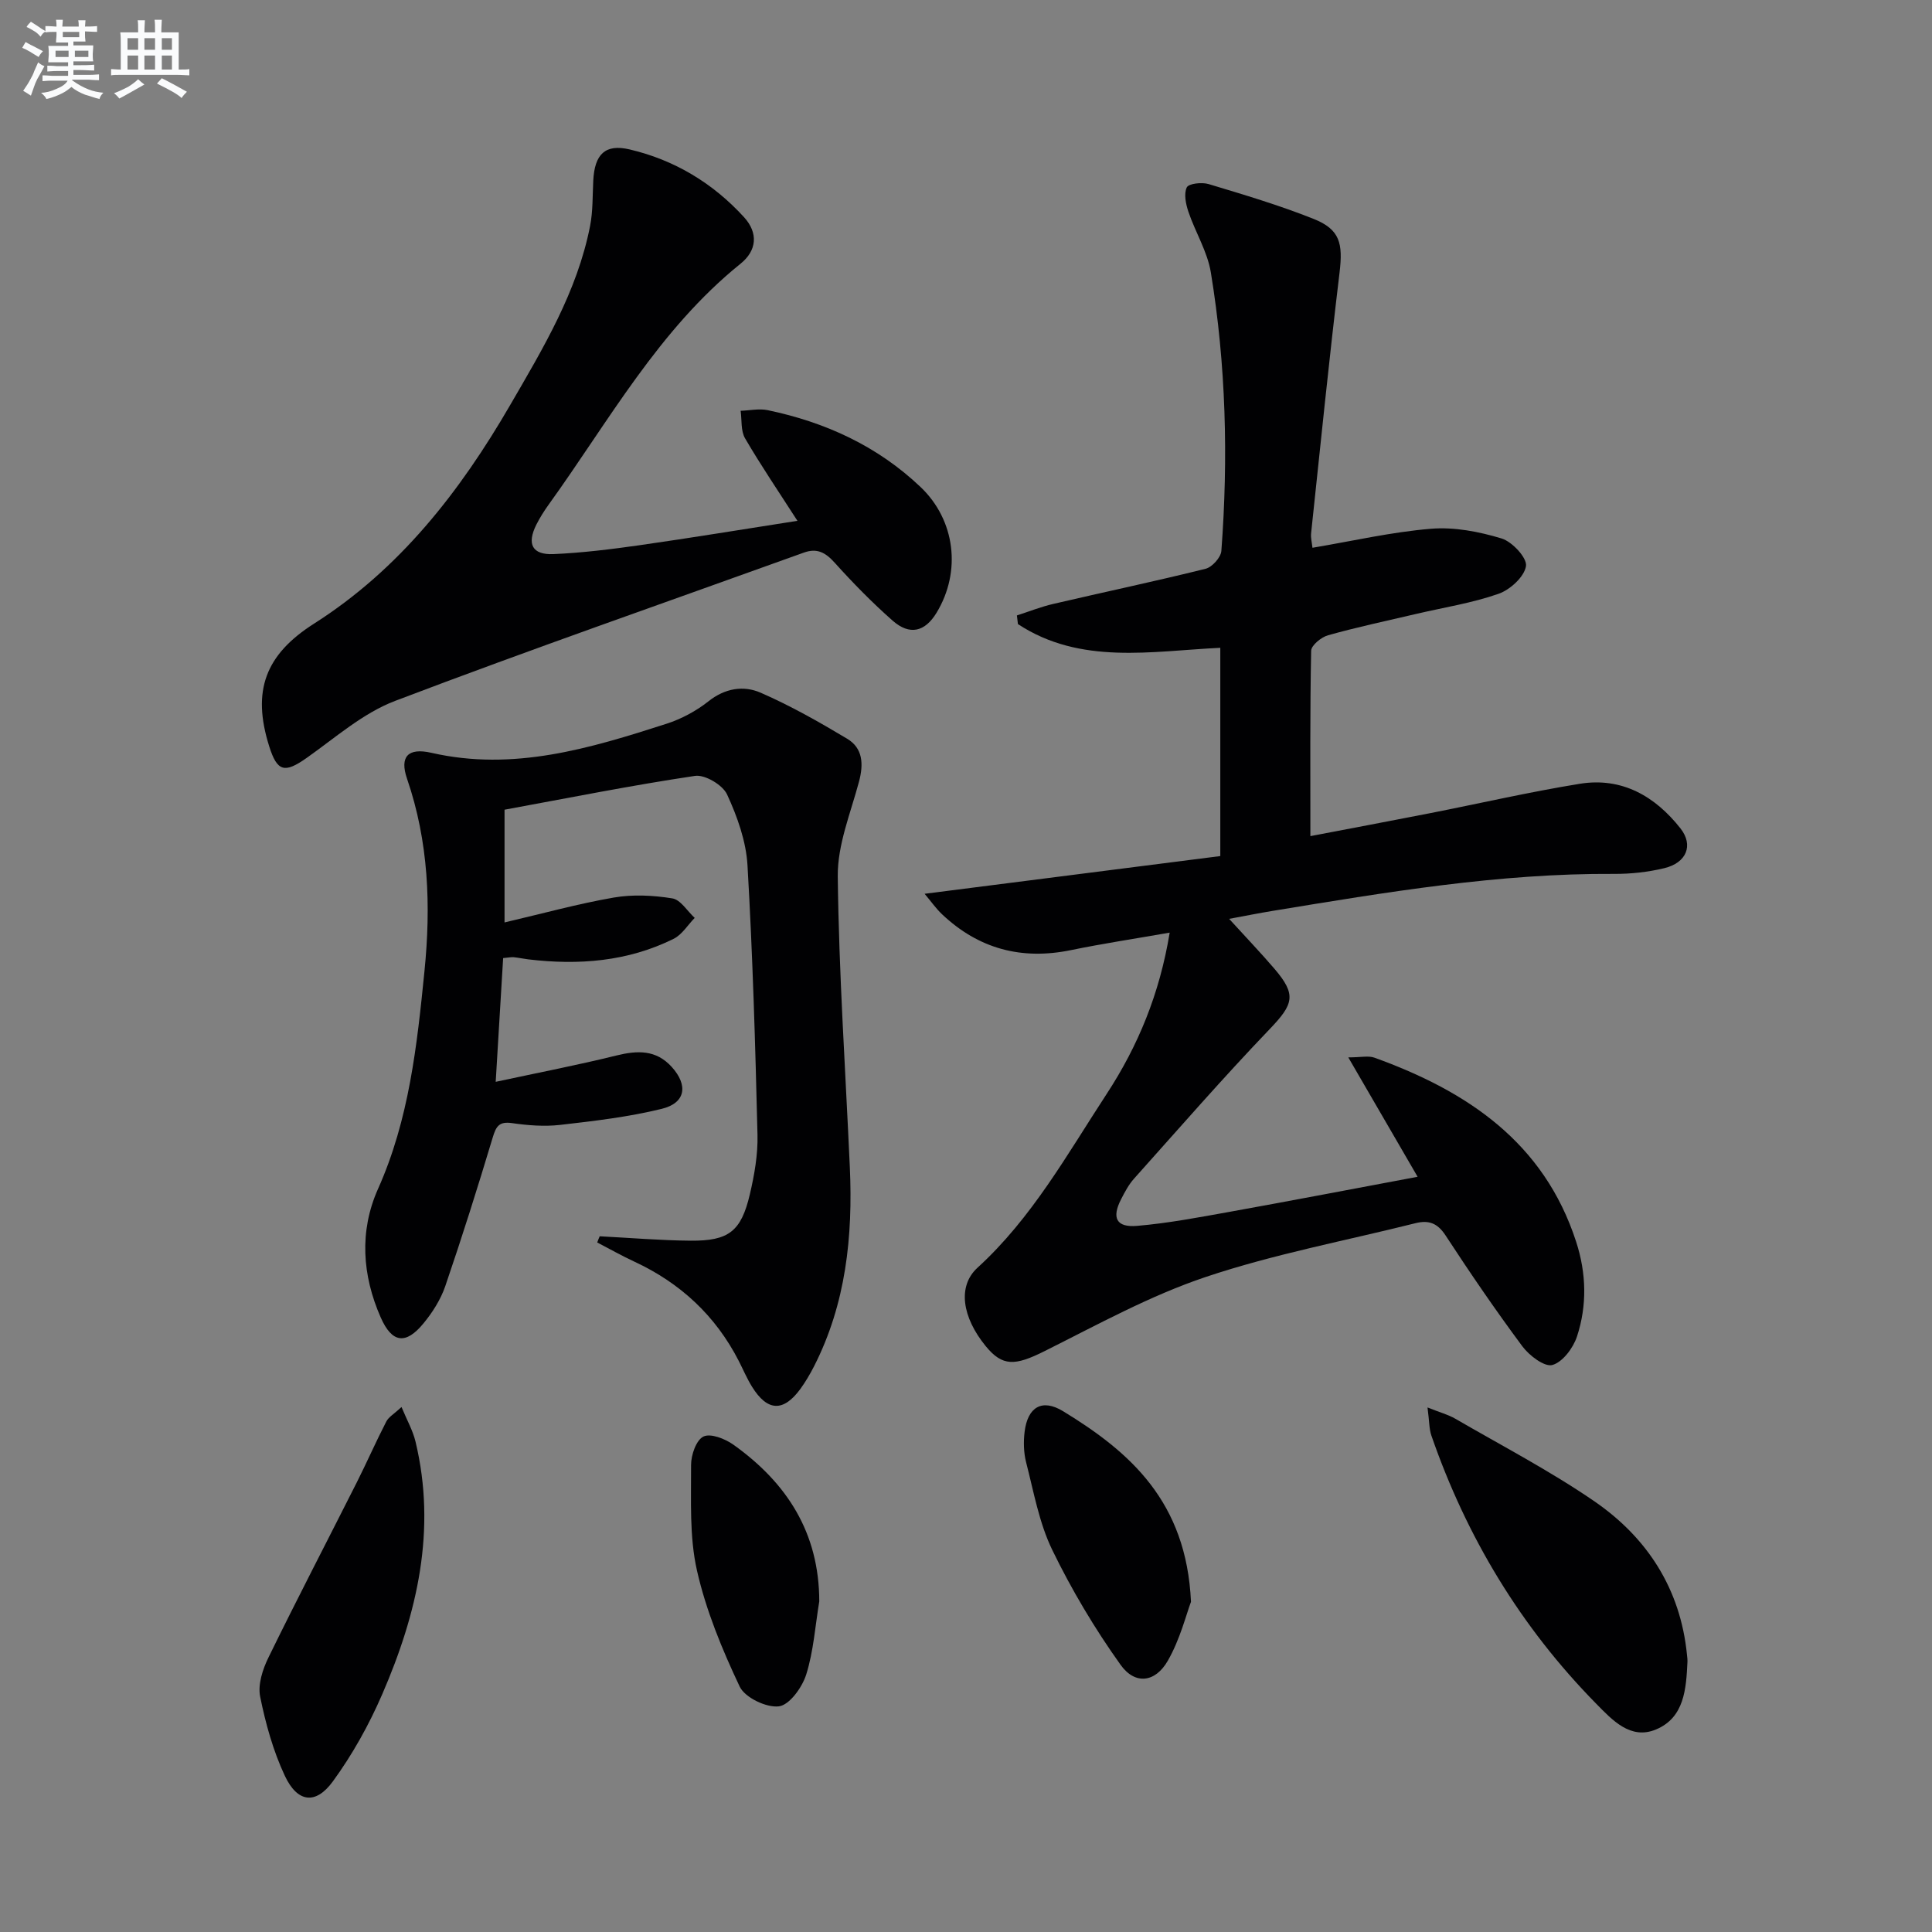
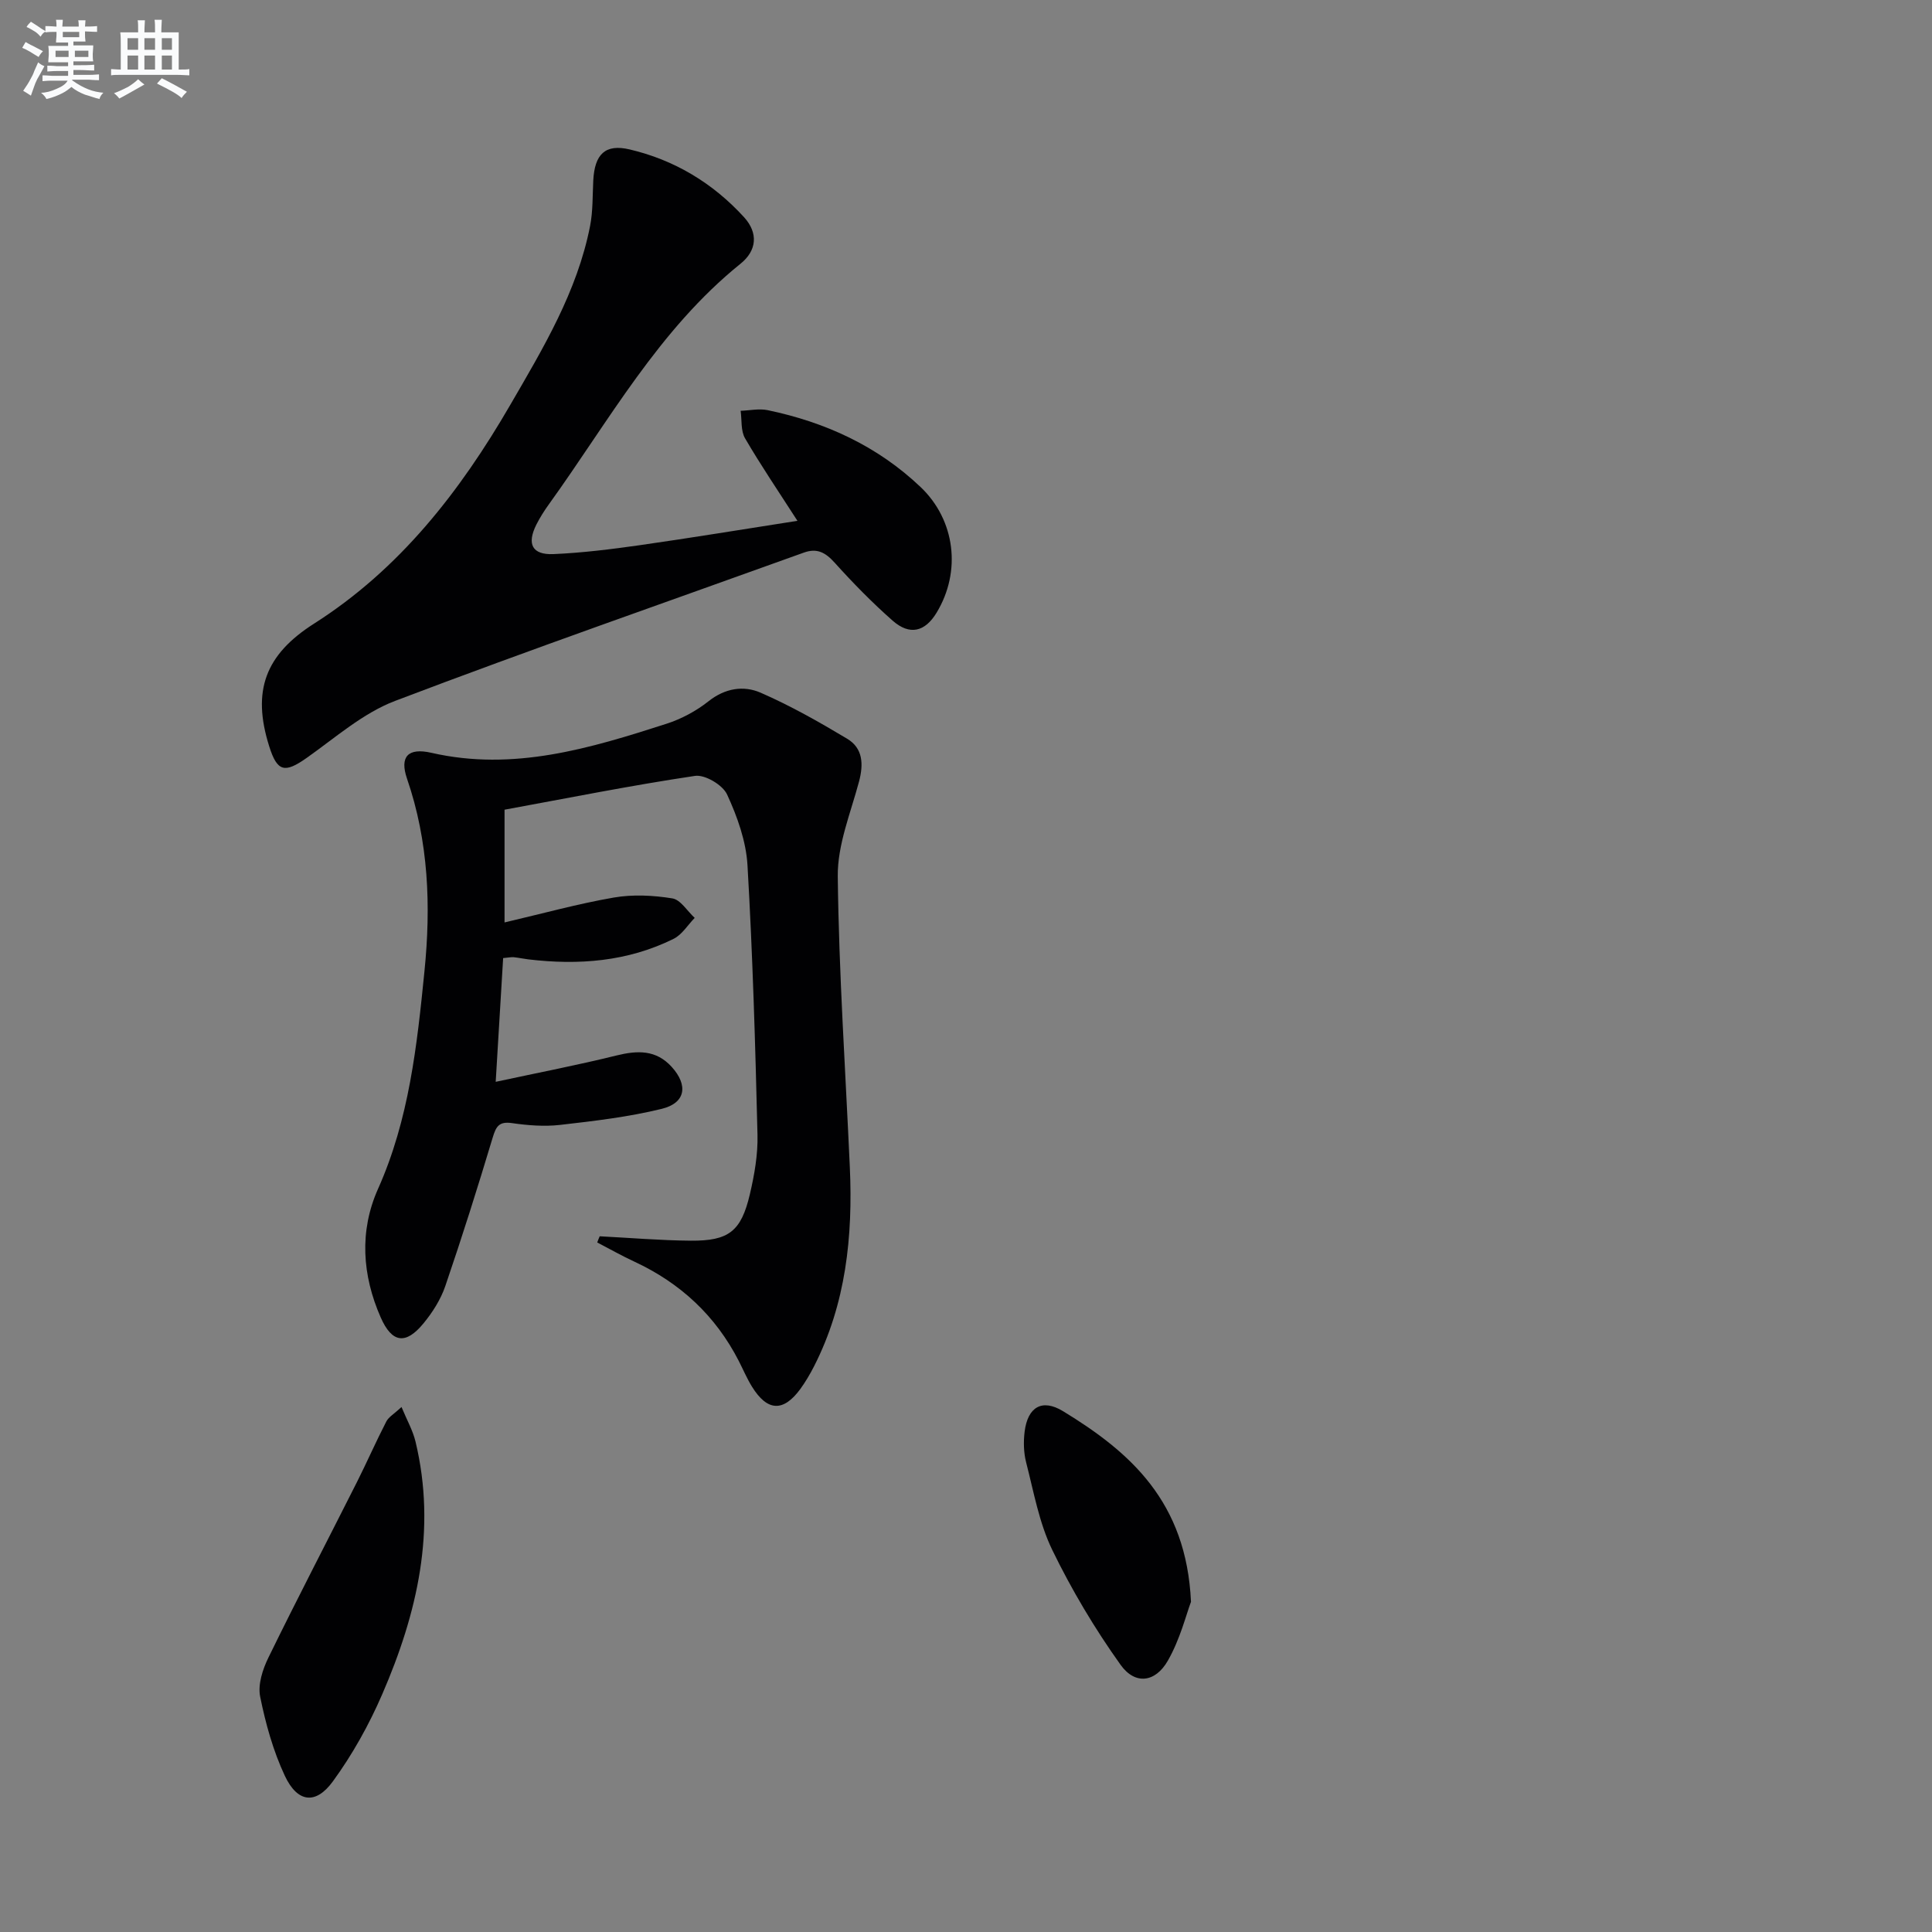
<svg xmlns="http://www.w3.org/2000/svg" enable-background="new 0 0 400 400" viewBox="0 0 400 400">
  <rect x="0" y="0" width="400" height="400" fill="#808080" stroke="none" />
  <g fill="#010103">
-     <path d="m191.43 185.05c20.94-2.67 40.96-5.22 61.22-7.81 0-14.72 0-28.63 0-43.12-14.24.68-28.94 3.61-41.9-4.91-.07-.6-.14-1.19-.21-1.79 2.51-.81 4.99-1.8 7.55-2.39 10.5-2.45 21.05-4.67 31.51-7.27 1.36-.34 3.17-2.35 3.27-3.7 1.45-19.29.96-38.56-2.18-57.67-.71-4.31-3.21-8.31-4.64-12.54-.54-1.6-.98-3.72-.34-5.05.39-.81 3.12-1.11 4.52-.69 7.3 2.2 14.63 4.38 21.71 7.2 5.51 2.19 6.12 5.08 5.4 11.12-2.16 17.97-3.98 35.98-5.89 53.98-.1.95.17 1.95.28 3 8.32-1.4 16.4-3.27 24.58-3.94 4.8-.39 9.91.6 14.57 2.01 2.21.67 5.32 4.03 5.06 5.72-.34 2.21-3.28 4.9-5.68 5.74-5.45 1.91-11.25 2.81-16.9 4.13-6.14 1.44-12.32 2.75-18.39 4.45-1.41.39-3.48 2.08-3.51 3.21-.25 12.6-.16 25.2-.16 38.38 7.76-1.49 16.18-3.06 24.58-4.71 10.41-2.04 20.77-4.44 31.23-6.13 8.69-1.4 15.57 2.58 20.82 9.25 2.74 3.49 1.25 7.12-3.37 8.23-3.37.81-6.92 1.2-10.38 1.18-23.89-.15-47.32 3.82-70.76 7.67-2.75.45-5.48 1-8.94 1.64 3.41 3.75 6.48 6.95 9.36 10.31 4.64 5.41 3.98 7.35-.96 12.51-9.65 10.07-18.81 20.6-28.11 30.99-1.09 1.22-1.89 2.74-2.65 4.22-2 3.88-1.01 5.91 3.34 5.53 6.42-.55 12.8-1.77 19.16-2.91 12.86-2.32 25.69-4.78 38.88-7.25-4.77-8.21-9.31-16.05-14.35-24.72 2.62 0 4.17-.39 5.41.06 19.18 6.92 35.09 17.5 41.77 38.13 2.11 6.5 2.28 13.16.17 19.59-.78 2.38-2.98 5.33-5.11 5.91-1.64.44-4.78-1.96-6.21-3.88-5.55-7.47-10.81-15.17-15.9-22.96-1.68-2.57-3.5-3.2-6.23-2.52-14.48 3.63-29.26 6.39-43.38 11.12-11.55 3.87-22.42 9.88-33.39 15.36-6.13 3.07-8.72 3.23-12.21-1.04-4.87-5.97-5.88-12.4-1.68-16.23 11.26-10.28 18.54-23.44 26.72-35.95 6.5-9.94 10.98-20.74 13.06-33.42-7.23 1.27-13.87 2.27-20.43 3.62-10.24 2.11-19.14-.26-26.72-7.44-1.24-1.18-2.26-2.64-3.59-4.22z" />
    <path d="m124.16 255.96c6.29.32 12.57.86 18.86.91 7.87.06 10.43-1.94 12.23-9.61.94-4.01 1.68-8.22 1.58-12.31-.45-18.61-.99-37.22-2.07-55.8-.29-4.99-2.11-10.08-4.23-14.67-.91-1.97-4.58-4.15-6.64-3.84-13.22 1.97-26.34 4.6-39.43 7v23.34c7.85-1.83 15.17-3.86 22.61-5.15 3.93-.68 8.16-.47 12.12.17 1.72.27 3.1 2.63 4.64 4.04-1.44 1.47-2.62 3.47-4.36 4.33-9.53 4.73-19.71 5.5-30.14 4.25-.99-.12-1.97-.34-2.96-.44-.48-.05-.98.07-2.2.18-.48 7.96-.96 15.99-1.54 25.62 9.03-1.94 17.06-3.49 24.99-5.45 4.35-1.07 8.2-1.22 11.45 2.36 3.44 3.8 2.9 7.46-2.05 8.68-6.88 1.69-14 2.52-21.07 3.33-3.26.37-6.67.1-9.93-.37-2.68-.39-3.31.65-4.01 2.98-3.1 10.32-6.34 20.6-9.83 30.8-.95 2.76-2.64 5.42-4.51 7.69-3.67 4.46-6.51 4.06-8.84-1.22-3.85-8.74-4.47-17.88-.57-26.62 6.44-14.4 8.08-29.7 9.62-45.08 1.36-13.52.87-26.83-3.61-39.86-1.56-4.55.18-6.47 5.04-5.36 17 3.89 32.85-.92 48.67-6.01 3.1-1 6.16-2.64 8.71-4.66 3.43-2.72 7.26-3.31 10.78-1.78 6.19 2.7 12.12 6.06 17.93 9.54 3.27 1.96 3.41 5.27 2.45 8.87-1.73 6.49-4.47 13.08-4.4 19.61.23 20.09 1.6 40.17 2.5 60.26.64 14.29-.8 28.23-7.42 41.21-.83 1.62-1.77 3.22-2.84 4.69-3.52 4.79-6.82 4.63-9.99-.48-1.05-1.69-1.83-3.55-2.74-5.33-4.81-9.38-12.09-16.14-21.62-20.57-2.61-1.21-5.13-2.64-7.69-3.97.14-.42.33-.85.51-1.28z" />
    <path d="m165.1 107.83c-3.97-6.17-7.6-11.51-10.85-17.09-.9-1.55-.64-3.77-.91-5.69 1.87-.06 3.82-.5 5.6-.13 11.94 2.49 22.72 7.42 31.65 15.91 7.19 6.83 8.5 17.49 3.31 26.04-2.4 3.95-5.55 4.74-9.09 1.63-4.23-3.73-8.21-7.79-11.99-11.99-1.9-2.11-3.64-3.09-6.39-2.1-28.23 10.18-56.58 20.03-84.62 30.7-6.66 2.53-12.39 7.63-18.35 11.83-4.52 3.18-6.06 2.86-7.72-2.41-3.64-11.51-.8-19 9.29-25.42 17.73-11.28 30.21-27.34 40.59-45.24 6.83-11.77 13.88-23.48 16.55-37.08.6-3.07.5-6.28.66-9.42.28-5.43 2.46-7.63 7.54-6.43 9.28 2.18 17.23 6.97 23.67 14.02 2.99 3.28 2.66 6.92-.72 9.64-16.94 13.65-27.24 32.54-39.65 49.77-.97 1.34-1.87 2.76-2.62 4.24-2.02 4.03-.88 6.3 3.55 6.11 5.96-.26 11.91-1 17.83-1.84 10.8-1.54 21.56-3.32 32.67-5.05z" />
-     <path d="m295.55 291.4c2.57 1.03 4.29 1.48 5.77 2.34 9.63 5.59 19.55 10.76 28.71 17.04 11 7.55 17.88 18.14 19.24 31.8.05.5.12 1 .1 1.49-.27 5.57-.62 11.54-6.52 14-5.27 2.2-9.05-1.96-12.36-5.32-15.62-15.88-26.86-34.51-34.14-55.54-.47-1.36-.41-2.9-.8-5.81z" />
    <path d="m83.13 291.31c1.13 2.73 2.34 4.85 2.89 7.13 4.41 18.3.36 35.61-6.88 52.33-2.74 6.33-6.18 12.51-10.24 18.07-3.55 4.86-7.32 4.36-9.92-1.16-2.42-5.16-3.99-10.82-5.12-16.42-.5-2.5.52-5.64 1.71-8.07 5.96-12.2 12.24-24.25 18.35-36.38 2.08-4.14 3.94-8.39 6.06-12.5.49-.95 1.61-1.57 3.15-3z" />
    <path d="m246.58 331.64c-.98 2.59-2.25 7.76-4.8 12.2-2.59 4.52-6.78 5.04-9.78.84-5.35-7.49-10.13-15.52-14.15-23.8-2.71-5.59-3.82-11.98-5.39-18.07-.53-2.04-.58-4.32-.32-6.42.64-5.08 3.6-6.87 7.95-4.22 13.89 8.47 25.55 18.71 26.49 39.47z" />
-     <path d="m169.62 331.55c-.84 5.07-1.18 10.29-2.7 15.14-.84 2.66-3.46 6.31-5.65 6.59-2.59.32-7.05-1.81-8.13-4.1-3.64-7.7-6.97-15.75-8.84-24.02-1.59-7.03-1.19-14.55-1.22-21.85-.01-2.06 1.06-5.16 2.56-5.89 1.47-.72 4.48.46 6.19 1.68 11.08 7.89 17.78 18.25 17.79 32.45z" />
  </g>
  <path d="m6.8 9.5c.6.3 1.3.7 2.1 1.1-.4.4-.7.8-.9 1.2-.7-.4-1.3-.8-1.8-1.1s-1.1-.6-1.6-.8c.2-.4.5-.8.7-1.2.4.2.8.5 1.5.8zm.9 6.9c-.3.6-.5 1.1-.7 1.7s-.4 1.1-.6 1.7c-.6-.4-1.1-.7-1.6-1 .7-1 1.2-1.8 1.5-2.4.3-.5.6-1.1.8-1.7.3-.6.5-1.2.8-1.8.3.3.8.6 1.3.8-.7 1.3-1.2 2.2-1.5 2.7zm.1-11c.4.3 1 .7 1.7 1.1-.5.2-.8.6-1.1 1.1-.5-.6-1-1-1.4-1.2s-.9-.6-1.5-.8c.2-.4.5-.7.9-1.1.5.3.9.6 1.4.9zm10.5 13.1c1 .4 2 .6 3.1.7-.4.4-.7.8-.8 1.3-.9-.2-1.9-.6-3-.9-1-.4-2-.9-2.8-1.6-.5.4-1.1.9-1.9 1.3s-1.9.9-3.3 1.2c-.1-.3-.5-.8-1.1-1.3 1 0 2.1-.3 3.2-.8 1.2-.5 1.9-1 2.3-1.7h-3.2c-.4 0-1 0-2 .1v-1.2c1 0 1.7.1 2 .1h3.3v-1h-2.3c-.2 0-.9 0-2 .1v-1.2c1.2 0 1.9.1 2 .1h2.3v-.8h-4.1c0-.7.1-1.2.1-1.6 0-.5 0-1.1-.1-1.8h4.1v-.7h-2.5c0-.6.1-1.1.1-1.6v-.6h-.5c-.4 0-1 0-1.8.1v-1.3c1.2 0 1.9.1 2.1.1h.2c0-.3 0-.8-.1-1.4h1.4c0 .6-.1 1-.1 1.4h3.4c0-.4 0-.8-.1-1.3h1.5c0 .4-.1.9-.1 1.3.7 0 1.5 0 2.5-.1v1.2c-1 0-1.8-.1-2.5-.1v.6c0 .3 0 .8.1 1.5h-2.5v.8h4.1c0 .8-.1 1.3-.1 1.8s0 1 .1 1.5h-4.1v.8h1.4c.8 0 1.8 0 2.9-.1v1.2c-1 0-1.9-.1-2.8-.1h-1.5v1h3.2c.3 0 1 0 2.1-.1v1.2c-1.1 0-1.8-.1-2.1-.1h-3.4l-.1.1c1.4 1 2.4 1.5 3.4 1.9zm-4.1-6.7v-1.3h-2.7v1.3zm2.2-4.1v-1.1h-3.4v1.1zm1.9 4.1v-1.3h-2.8v1.3z" fill="#fafbfc" />
  <path d="m37 6.7v2.3 5.4c1 0 1.8 0 2.2-.1v1.3c-.6 0-1.5-.1-2.5-.1h-11.9c-.7 0-1.3 0-1.8.1v-1.3c.5 0 1.1.1 2 .1v-5.2c0-1 0-1.8-.1-2.5h3.7c0-1.3 0-2.1-.1-2.5h1.5c0 .4-.1 1.3-.1 2.5h2.2c0-1.2 0-2.1-.1-2.6h1.5c0 .4-.1 1.3-.1 2.6zm-12.3 13.7c-.3-.4-.7-.8-1.1-1.1 1.1-.4 2.1-.9 2.9-1.3.8-.5 1.5-1 2.1-1.6.4.4.9.8 1.3 1.1-2.5 1.4-4.2 2.4-5.2 2.9zm3.9-10.1v-2.4h-2.2v2.4zm0 4.1v-2.9h-2.2v2.9zm3.5-4.1v-2.4h-2.2v2.4zm0 4.1v-2.9h-2.2v2.9zm.4 2.9 1-1.1c.6.3 1.4.7 2.5 1.3s2 1.1 2.7 1.5c-.4.4-.8.8-1.1 1.3-.8-.8-2.5-1.7-5.1-3zm3.1-7v-2.4h-2.1v2.4zm0 4.1v-2.9h-2.1v2.9z" fill="#fafbfc" />
</svg>